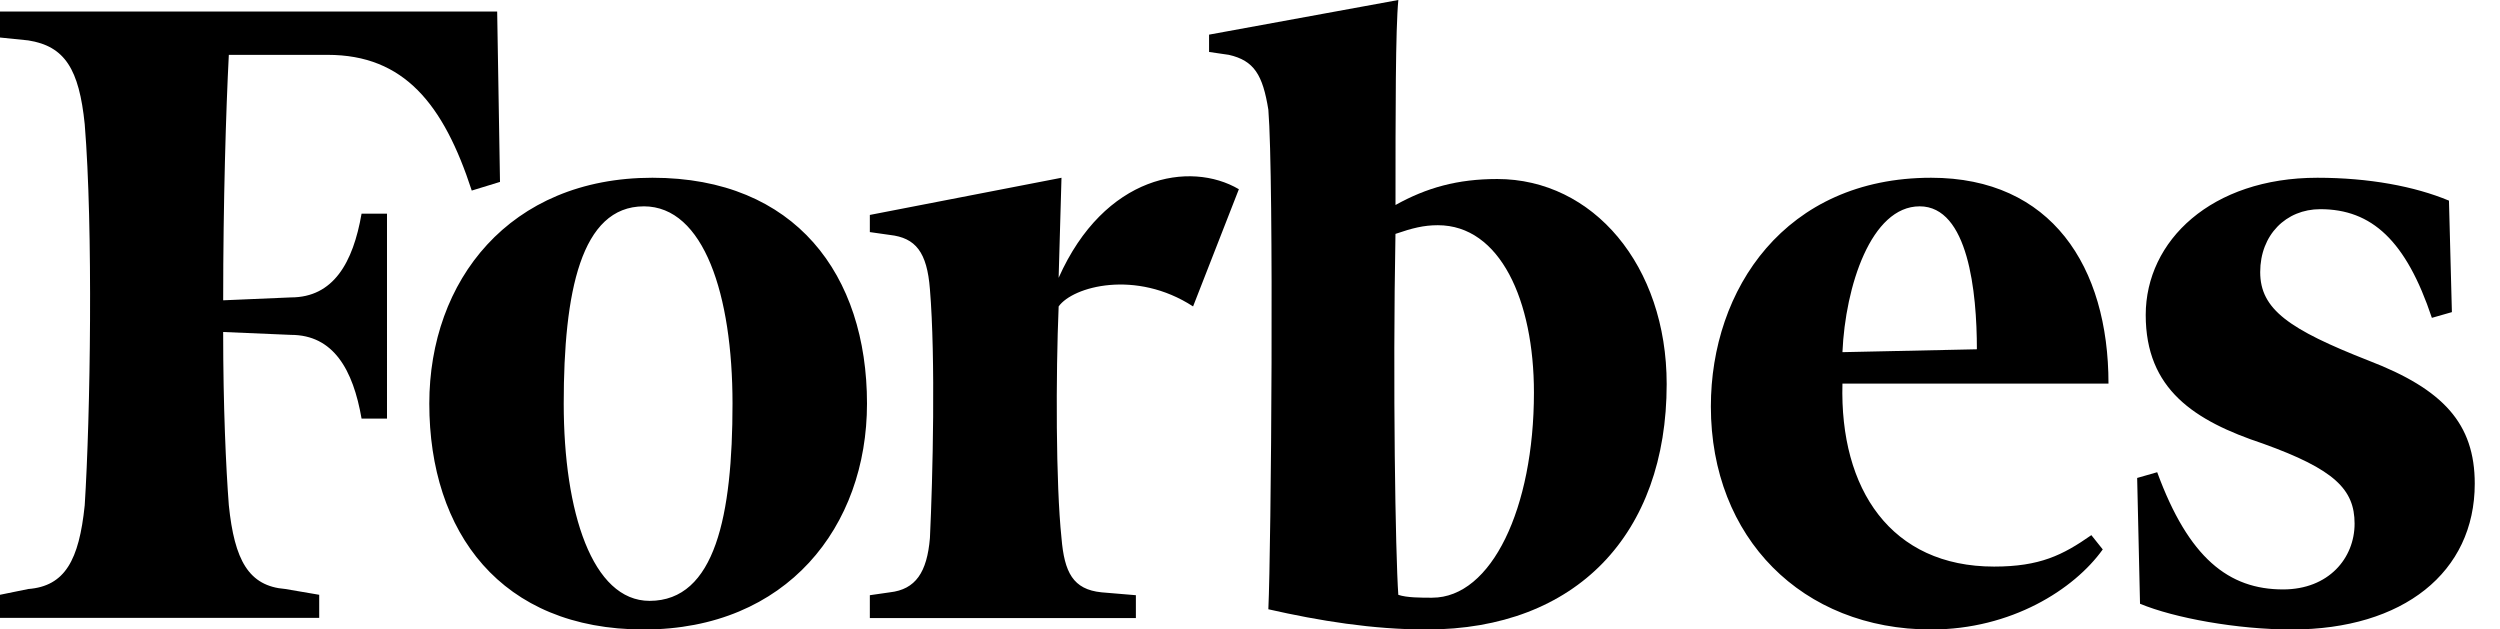
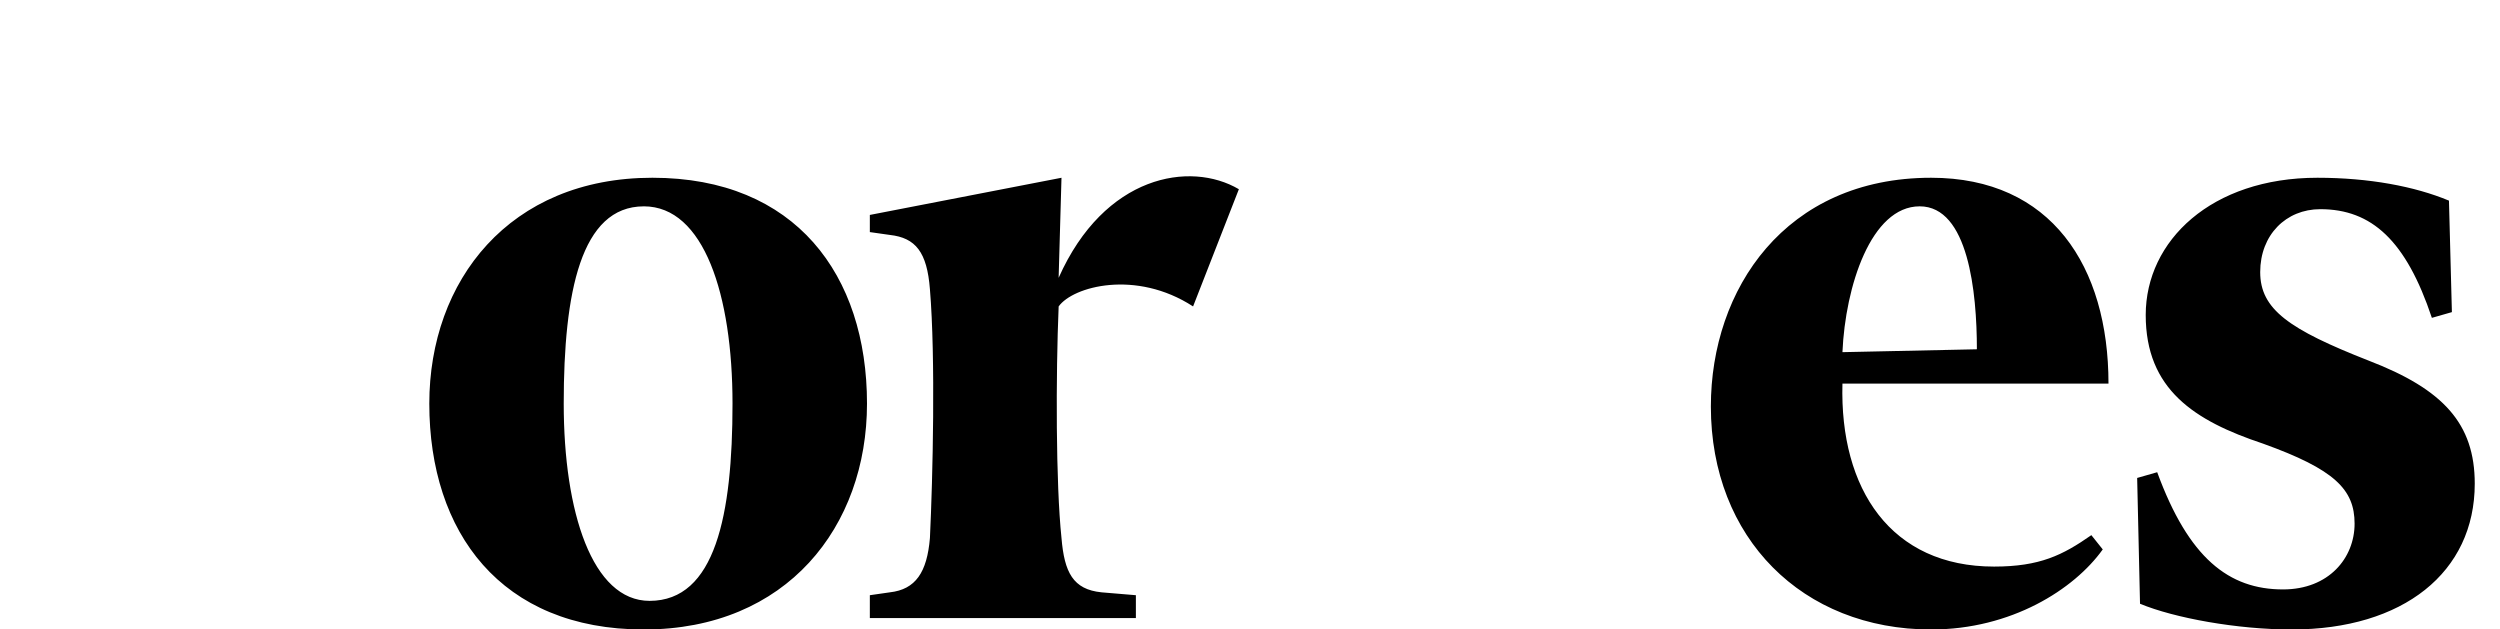
<svg xmlns="http://www.w3.org/2000/svg" width="139" height="35" viewBox="0 0 139 35" fill="none">
-   <path d="M83.243 9.953c-2.198 0-3.925.482-5.653 1.445 0-5.138 0-9.793.158-11.398L67.224 1.926v.963l1.1.16c1.411.321 1.885 1.123 2.196 3.05.316 3.854.158 24.404 0 27.776 2.827.643 5.812 1.125 8.797 1.125 8.324 0 13.35-5.299 13.35-13.648 0-6.582-4.084-11.399-9.424-11.399zm-3.612 23.28c-.629 0-1.415 0-1.885-.16-.158-2.247-.314-11.72-.158-20.069.942-.322 1.57-.482 2.356-.482 3.458 0 5.343 4.174 5.343 9.31-.001 6.425-2.358 11.4-5.656 11.4zM27.643.642H0v1.444l1.57.16c2.042.321 2.828 1.605 3.14 4.656.473 5.78.316 16.216 0 21.192-.313 3.05-1.097 4.496-3.14 4.655L0 33.07v1.285h17.748V33.07l-1.885-.322c-2.041-.16-2.827-1.604-3.14-4.655-.159-2.088-.315-5.46-.315-9.634l3.769.16c2.356 0 3.455 1.928 3.926 4.656h1.414V11.88h-1.414c-.472 2.73-1.57 4.656-3.926 4.656l-3.768.161c0-5.459.156-10.596.314-13.647h5.496c4.242 0 6.441 2.729 8.011 7.546l1.57-.482-.157-9.472z" fill="#000" />
-   <path d="M36.275 9.883c7.953 0 11.93 5.405 11.93 12.557 0 6.836-4.455 12.56-12.408 12.56-7.952 0-11.928-5.406-11.928-12.56 0-6.835 4.453-12.557 12.406-12.557zm-.478 1.59c-3.5 0-4.454 4.768-4.454 10.967 0 6.04 1.591 10.968 4.773 10.968 3.656 0 4.612-4.769 4.612-10.968 0-6.04-1.59-10.968-4.93-10.968zM95.124 22.6c0-6.518 4.135-12.717 12.247-12.717 6.678 0 9.861 4.928 9.861 11.445H102.44c-.16 5.881 2.703 10.174 8.43 10.174 2.545 0 3.817-.635 5.409-1.748l.634.794c-1.591 2.225-5.089 4.452-9.542 4.452-7.158 0-12.247-5.087-12.247-12.4zm7.316-3.02 7.475-.16c0-3.179-.477-7.948-3.181-7.948-2.703 0-4.136 4.45-4.294 8.108zm33.722-8.425c-1.908-.796-4.453-1.272-7.316-1.272-5.884 0-9.544 3.496-9.544 7.63 0 4.133 2.702 5.881 6.523 7.153 3.976 1.43 5.09 2.543 5.09 4.45 0 1.908-1.432 3.656-3.977 3.656-3.021 0-5.25-1.748-6.998-6.517l-1.114.319.159 6.994c1.909.794 5.408 1.431 8.43 1.431 6.204 0 10.181-3.18 10.181-8.107 0-3.34-1.751-5.246-5.886-6.837-4.455-1.747-6.043-2.86-6.043-4.927 0-2.066 1.433-3.498 3.342-3.498 2.861 0 4.77 1.75 6.203 6.042l1.113-.318-.163-6.2zm-67.282-.636c-2.703-1.588-7.475-.795-10.02 4.928l.159-5.564-10.656 2.067v.954l1.113.158c1.433.16 2.068.954 2.228 3.021.318 3.816.159 10.493 0 13.83-.16 1.906-.795 2.86-2.228 3.02l-1.113.16v1.27h14.792v-1.27l-1.91-.16c-1.589-.16-2.067-1.114-2.226-3.02-.318-3.02-.318-9.06-.158-12.876.794-1.113 4.294-2.066 7.474 0l2.546-6.518z" fill="#000" />
+   <path d="M36.275 9.883c7.953 0 11.93 5.405 11.93 12.557 0 6.836-4.455 12.56-12.408 12.56-7.952 0-11.928-5.406-11.928-12.56 0-6.835 4.453-12.557 12.406-12.557zm-.478 1.59c-3.5 0-4.454 4.768-4.454 10.967 0 6.04 1.591 10.968 4.773 10.968 3.656 0 4.612-4.769 4.612-10.968 0-6.04-1.59-10.968-4.93-10.968M95.124 22.6c0-6.518 4.135-12.717 12.247-12.717 6.678 0 9.861 4.928 9.861 11.445H102.44c-.16 5.881 2.703 10.174 8.43 10.174 2.545 0 3.817-.635 5.409-1.748l.634.794c-1.591 2.225-5.089 4.452-9.542 4.452-7.158 0-12.247-5.087-12.247-12.4zm7.316-3.02 7.475-.16c0-3.179-.477-7.948-3.181-7.948-2.703 0-4.136 4.45-4.294 8.108zm33.722-8.425c-1.908-.796-4.453-1.272-7.316-1.272-5.884 0-9.544 3.496-9.544 7.63 0 4.133 2.702 5.881 6.523 7.153 3.976 1.43 5.09 2.543 5.09 4.45 0 1.908-1.432 3.656-3.977 3.656-3.021 0-5.25-1.748-6.998-6.517l-1.114.319.159 6.994c1.909.794 5.408 1.431 8.43 1.431 6.204 0 10.181-3.18 10.181-8.107 0-3.34-1.751-5.246-5.886-6.837-4.455-1.747-6.043-2.86-6.043-4.927 0-2.066 1.433-3.498 3.342-3.498 2.861 0 4.77 1.75 6.203 6.042l1.113-.318-.163-6.2zm-67.282-.636c-2.703-1.588-7.475-.795-10.02 4.928l.159-5.564-10.656 2.067v.954l1.113.158c1.433.16 2.068.954 2.228 3.021.318 3.816.159 10.493 0 13.83-.16 1.906-.795 2.86-2.228 3.02l-1.113.16v1.27h14.792v-1.27l-1.91-.16c-1.589-.16-2.067-1.114-2.226-3.02-.318-3.02-.318-9.06-.158-12.876.794-1.113 4.294-2.066 7.474 0l2.546-6.518z" fill="#000" />
</svg>